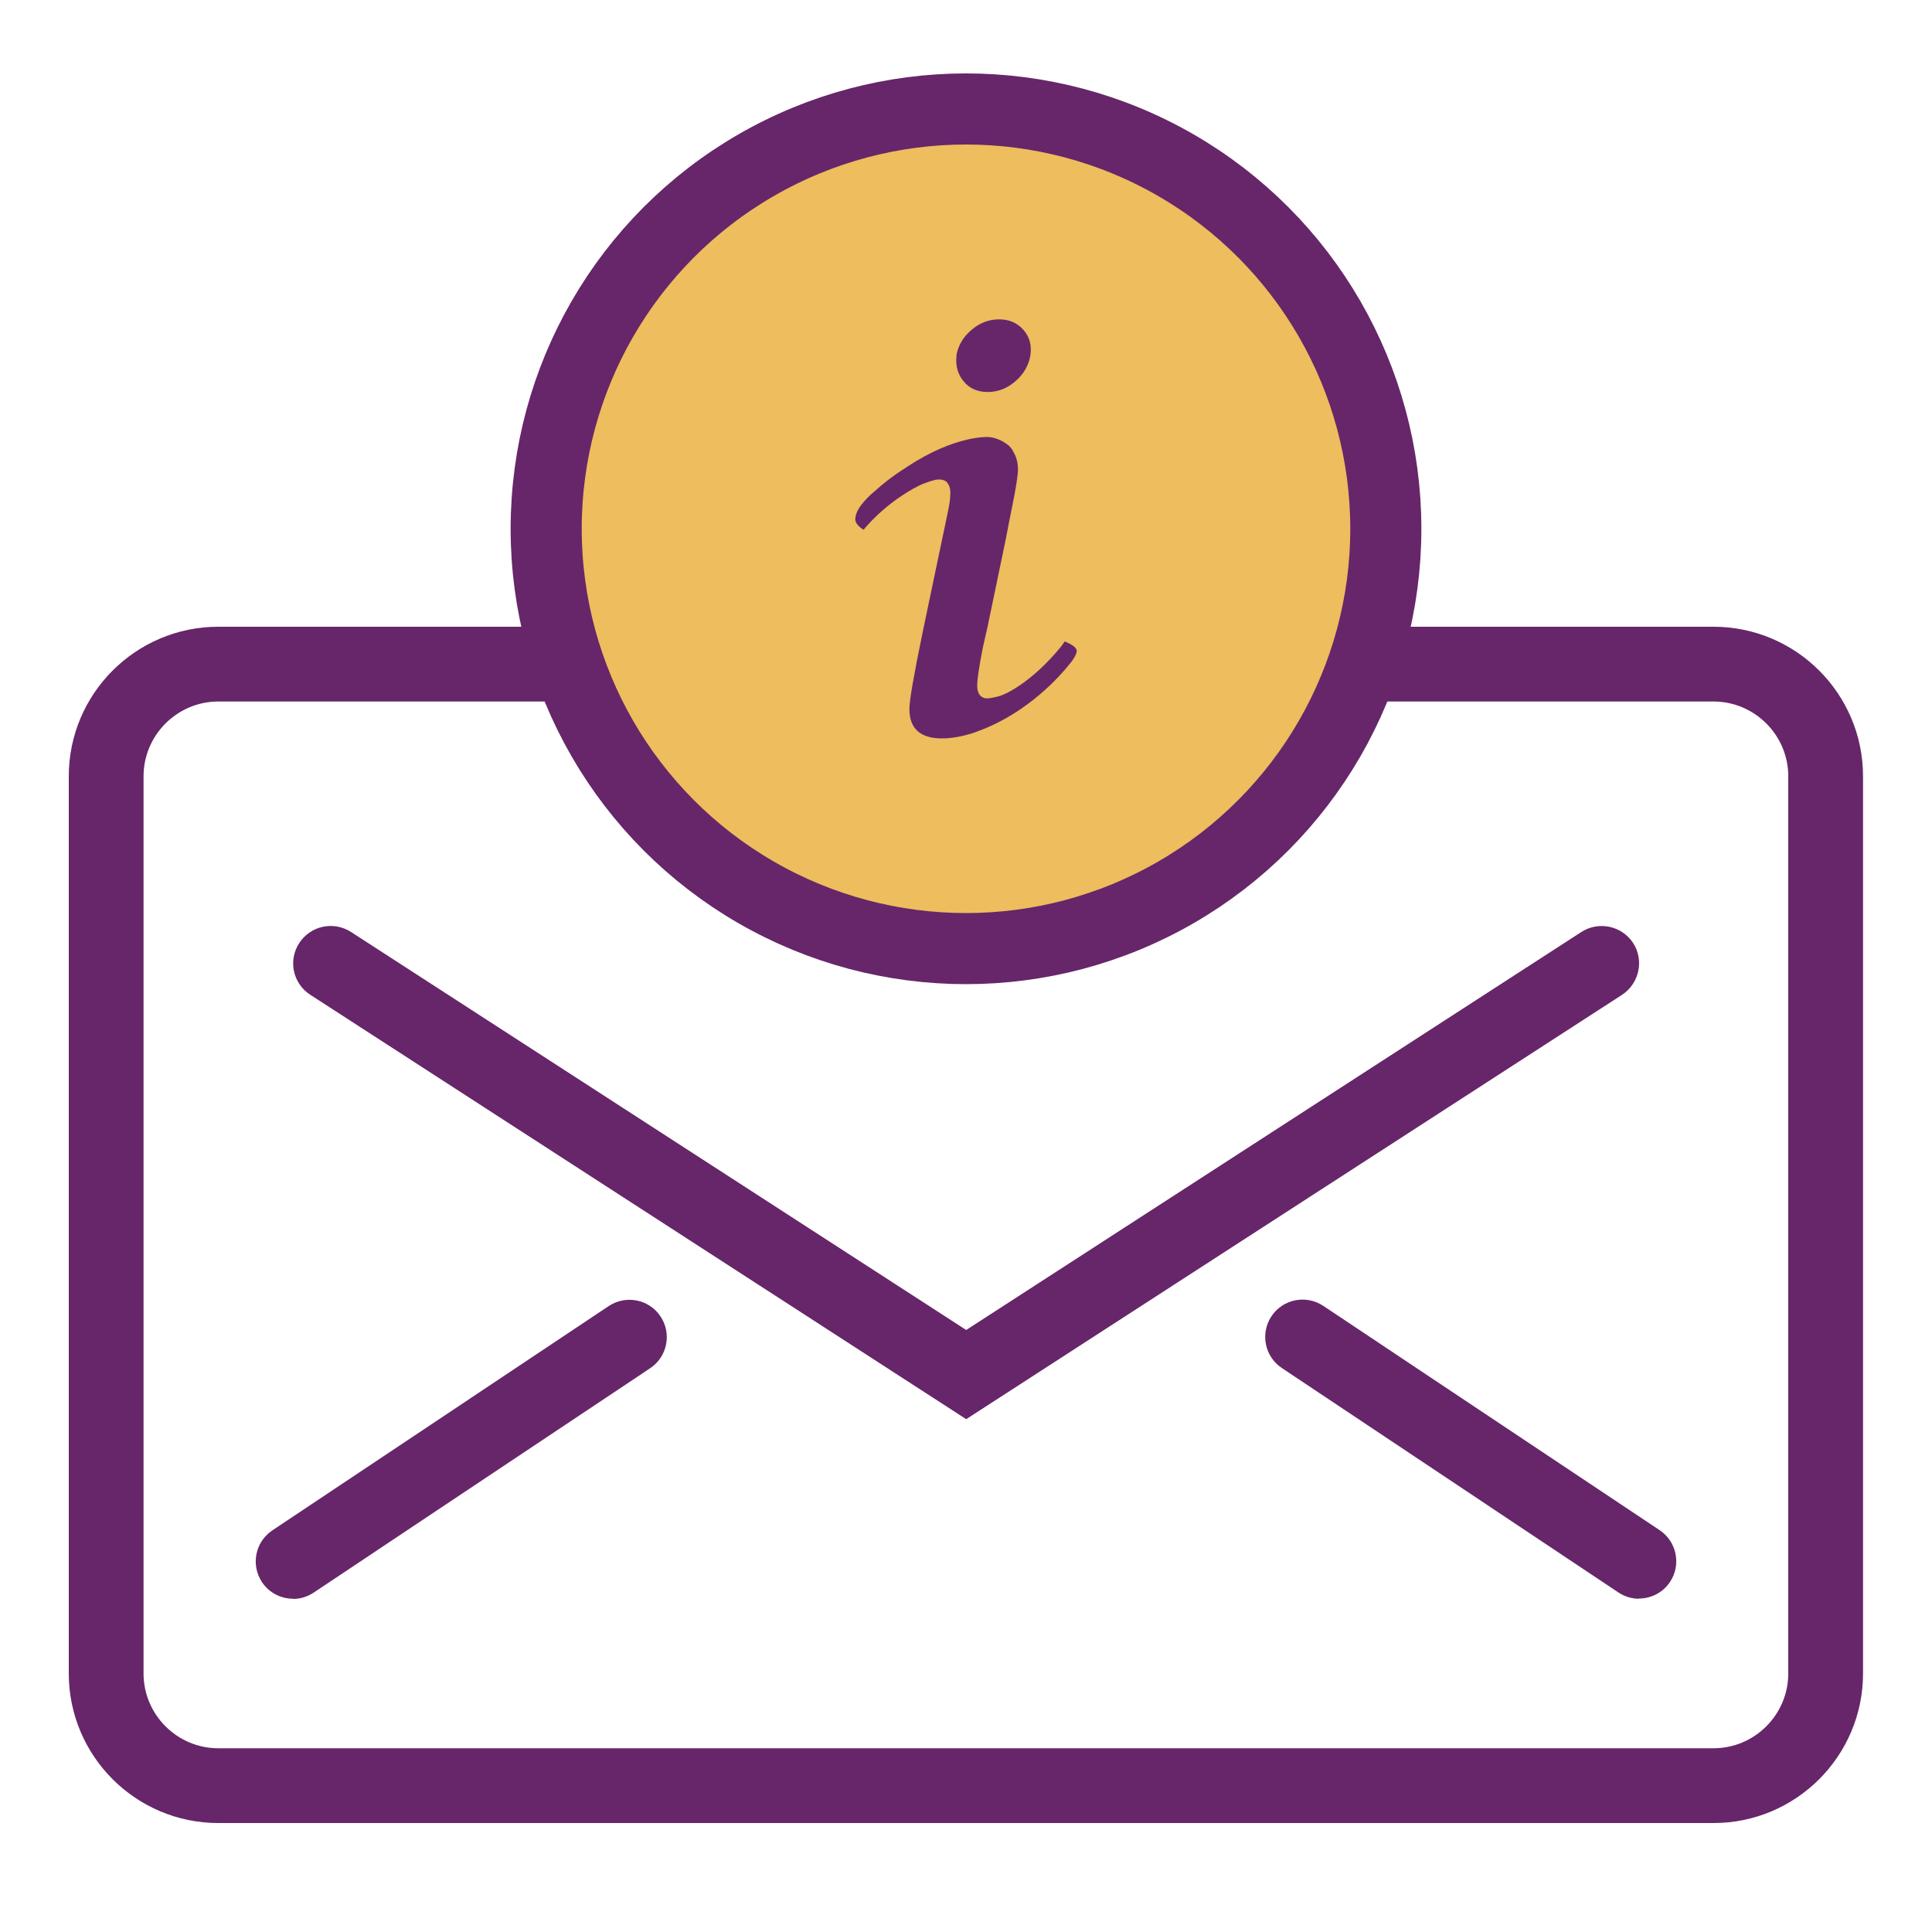
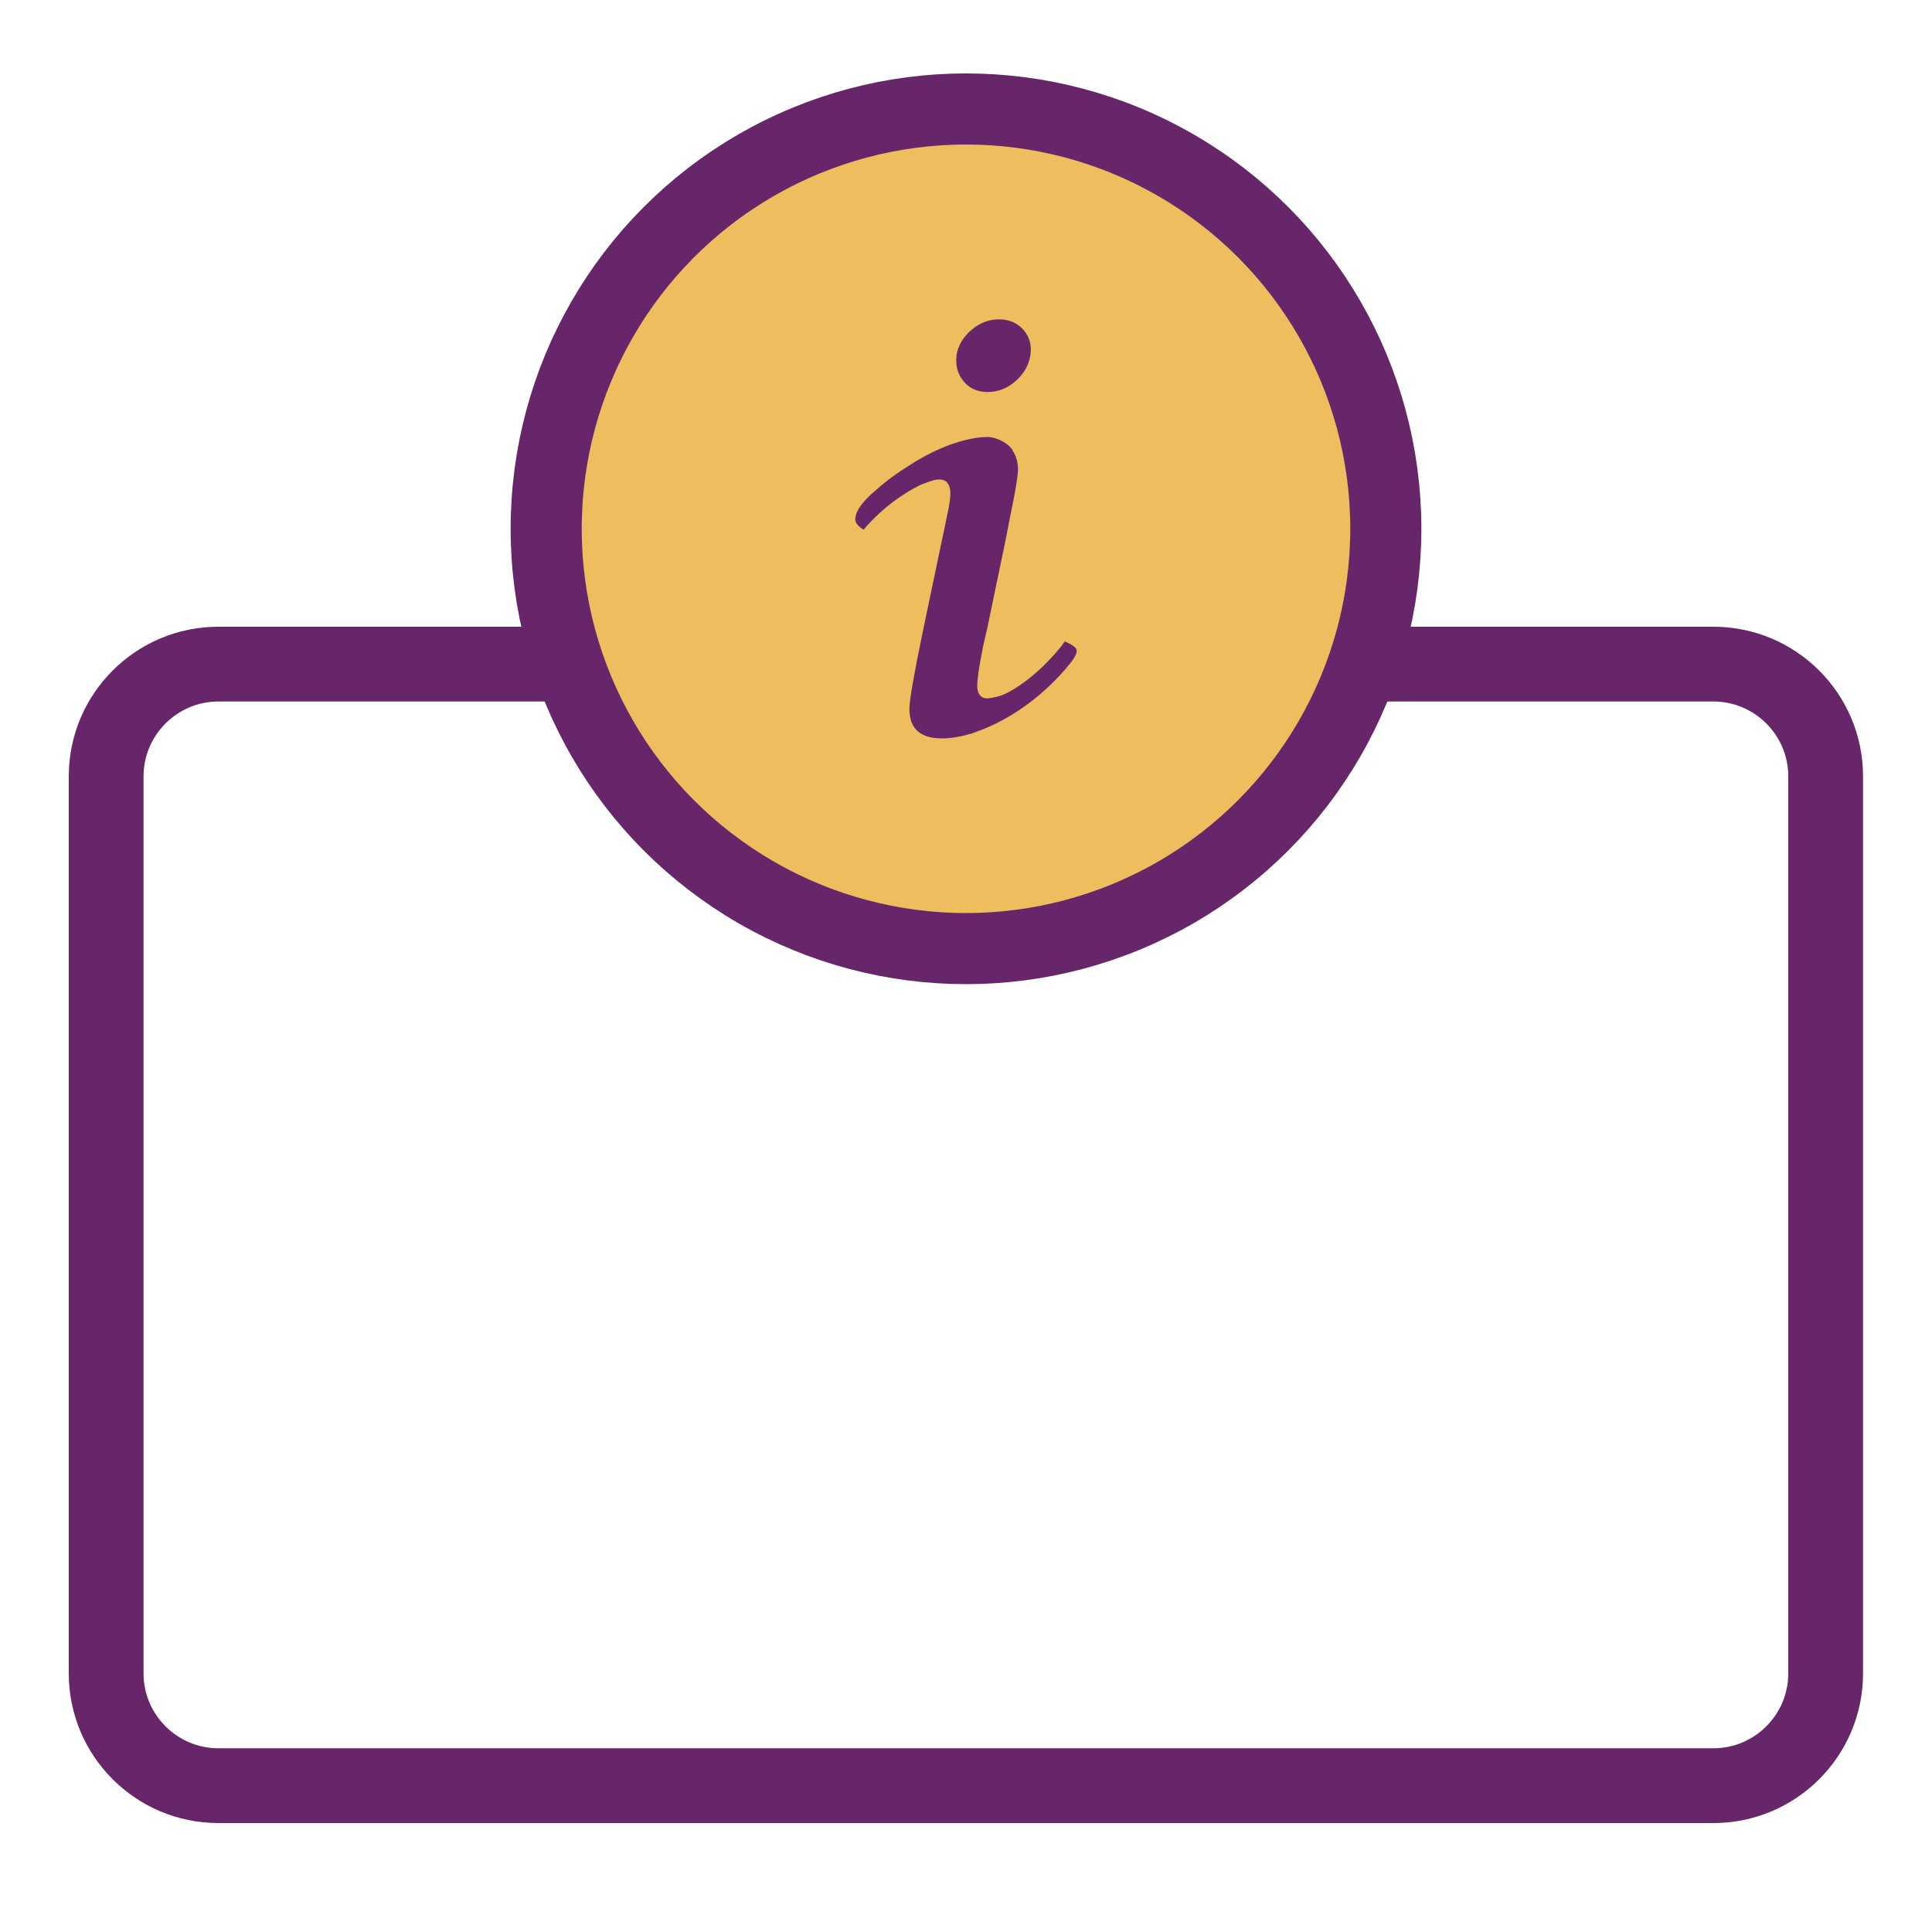
<svg xmlns="http://www.w3.org/2000/svg" id="Layer_1" data-name="Layer 1" viewBox="0 0 100 100">
  <defs>
    <style>
      .cls-1 {
        fill: #edbd5e;
        stroke: #672669;
        stroke-linecap: round;
        stroke-linejoin: round;
        stroke-width: 3.68px;
      }

      .cls-2 {
        fill: #672669;
        stroke-width: 0px;
      }
    </style>
  </defs>
  <g id="Expanded">
    <g>
      <path class="cls-2" d="m88.7,94.36H11.3c-4.27,0-7.74-3.47-7.74-7.74v-46.44c0-4.27,3.47-7.74,7.74-7.74h77.39c4.27,0,7.74,3.47,7.74,7.74v46.44c0,4.27-3.47,7.74-7.74,7.74ZM11.3,36.31c-2.13,0-3.87,1.74-3.87,3.87v46.44c0,2.13,1.74,3.87,3.87,3.87h77.39c2.13,0,3.87-1.74,3.87-3.87v-46.44c0-2.13-1.74-3.87-3.87-3.87H11.3Z" />
-       <path class="cls-2" d="m50,73.45l-33.94-21.96c-.9-.58-1.16-1.78-.57-2.68s1.78-1.15,2.68-.57l31.84,20.6,31.84-20.6c.9-.58,2.1-.32,2.68.57s.32,2.09-.57,2.68l-33.94,21.96Z" />
-       <path class="cls-2" d="m15.17,82.75c-.62,0-1.24-.3-1.61-.86-.59-.89-.35-2.09.54-2.68l17.41-11.61c.89-.59,2.09-.35,2.68.54.59.89.35,2.09-.54,2.68l-17.41,11.61c-.33.22-.7.33-1.07.33Z" />
-       <path class="cls-2" d="m84.83,82.75c-.37,0-.74-.11-1.07-.33l-17.41-11.61c-.89-.59-1.13-1.79-.54-2.68.59-.89,1.79-1.13,2.68-.54l17.41,11.61c.89.59,1.13,1.79.54,2.68-.37.56-.99.86-1.61.86Z" />
    </g>
  </g>
  <g>
    <circle class="cls-1" cx="50" cy="27.37" r="21.73" />
    <path class="cls-2" d="m49.5,18.41c.09-.52.35-.97.78-1.33.43-.37.9-.55,1.43-.55s.94.18,1.27.55c.32.37.43.81.35,1.33-.09.52-.36.97-.78,1.33-.43.37-.91.55-1.43.55s-.94-.18-1.24-.55c-.31-.37-.43-.81-.37-1.33Z" />
    <path class="cls-2" d="m55.54,34.14s-.02.03-.05.07c-.04.05-.07.1-.12.15-.5.63-2.16,2.52-4.68,3.46-.09.03-.18.07-.27.1-.04.01-.07.03-.11.04,0,0,0,0,0,0-.53.16-1.06.26-1.56.26-1.12,0-1.68-.51-1.68-1.53,0-.43.23-1.76.69-3.98l.9-4.3.23-1.09.18-.87c.08-.37.12-.68.12-.93,0-.28-.08-.46-.21-.59-.17-.14-.44-.12-.59-.09-.31.08-.66.22-.79.28-1.82.91-2.9,2.3-2.9,2.3-.29-.18-.43-.36-.43-.54,0-.23.11-.49.33-.77h0s0,0,0,0c.17-.22.39-.45.68-.69.38-.35.92-.78,1.6-1.21.03-.02.06-.04.09-.06,2.52-1.66,4.22-1.53,4.22-1.53h0c.26.03.63.12,1.03.45.04.03.05.06.08.09.03.03.05.05.07.08.03.04.05.07.06.11.16.25.26.56.26.96,0,.21-.06.64-.18,1.3l-.21,1.06c-.02.08-.1.51-.25,1.28l-.94,4.52-.23,1.01c-.2,1-.3,1.67-.3,2.01,0,.41.17.63.48.66.11,0,.45-.04.81-.17.12-.06.25-.1.36-.17,0,0,.01,0,.02-.01,1.38-.76,2.43-2.03,2.72-2.4.05-.07.09-.13.14-.2.41.17.62.33.62.49,0,.12-.07.27-.2.46h0Z" />
  </g>
</svg>